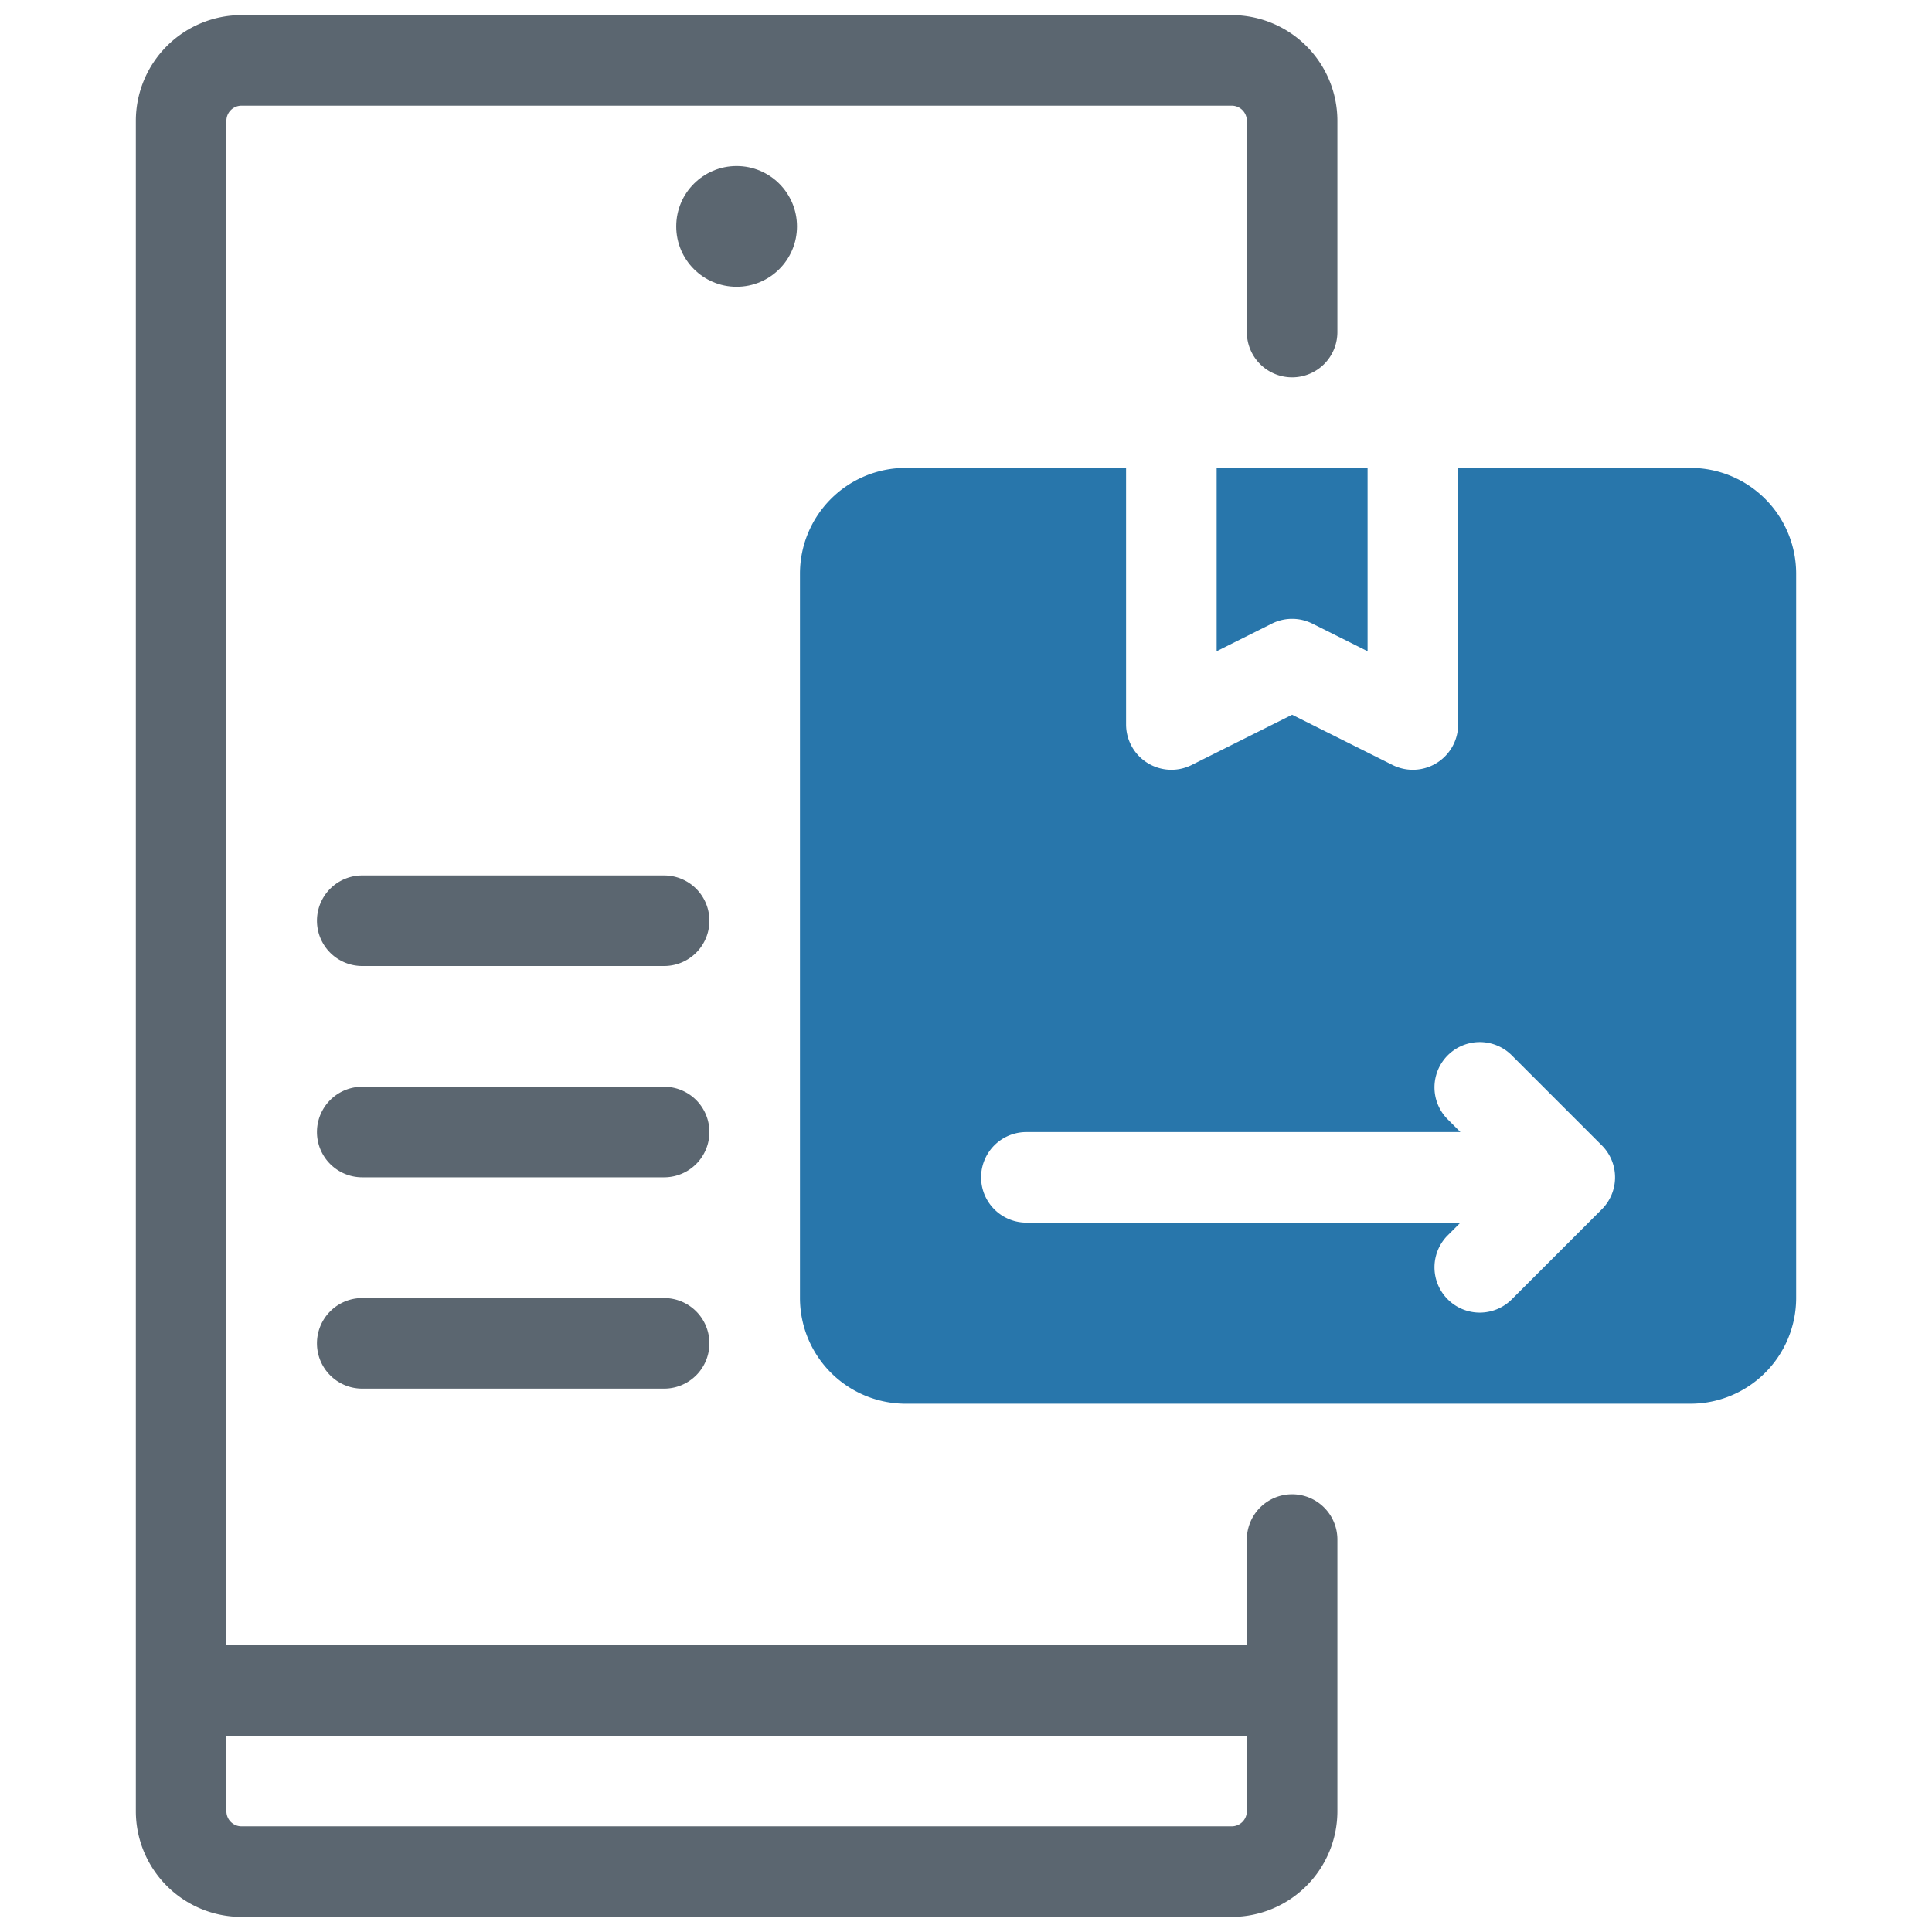
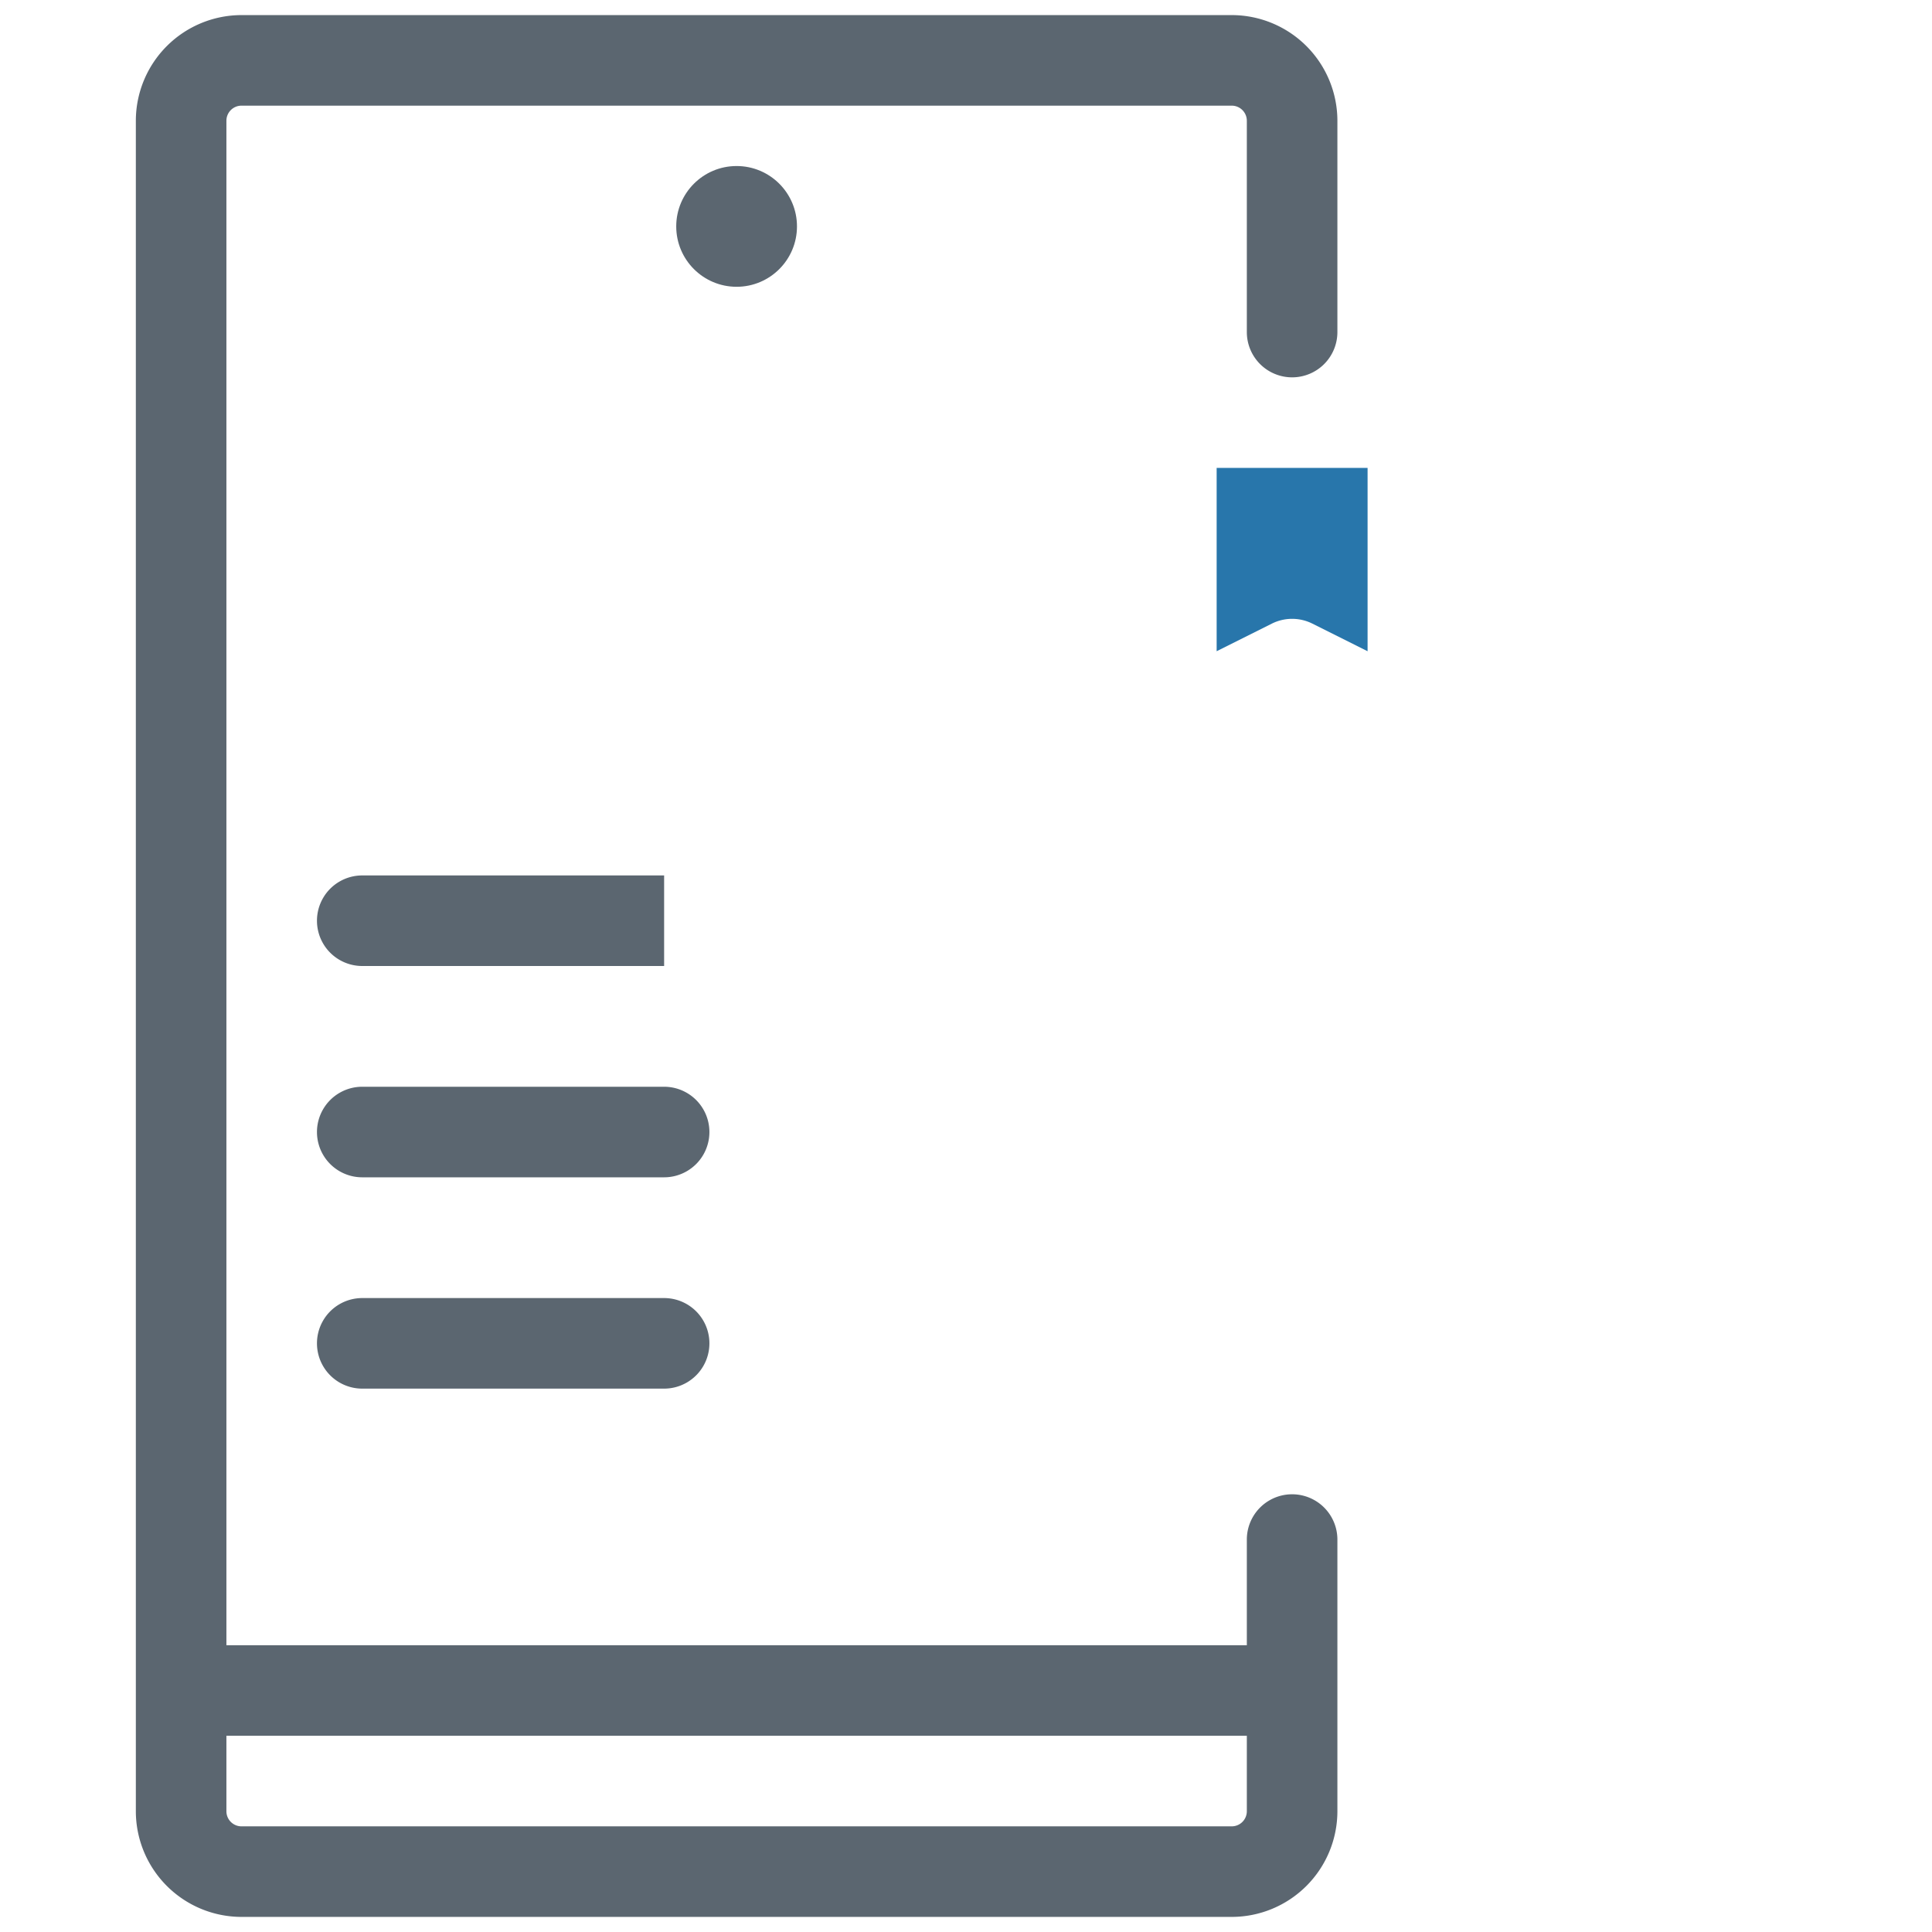
<svg xmlns="http://www.w3.org/2000/svg" version="1.1" width="512" height="512" x="0" y="0" viewBox="0 0 64 64" style="enable-background:new 0 0 512 512" xml:space="preserve" class="">
  <g>
    <path d="m42.803 12.5a1.5 1.5 0 0 0 1.5-1.5v-7a3.504 3.504 0 0 0 -3.5-3.5h-32.803a3.504 3.504 0 0 0 -3.5 3.5v56a3.504 3.504 0 0 0 3.5 3.5h32.803a3.504 3.504 0 0 0 3.5-3.5v-9a1.5 1.5 0 0 0 -3 0v3.5h-33.803v-50.5a.5.5 0 0 1 .5-.5h32.803a.501.501 0 0 1 .5.5v7a1.5 1.5 0 0 0 1.5 1.5zm-1.5 45v2.5a.501.501 0 0 1 -.5.5h-32.803a.5.5 0 0 1 -.5-.5v-2.5z" fill="#5b6670" data-original="#000000" style="" class="" />
    <circle cx="24.401" cy="7.5" r="2" fill="#5b6670" data-original="#000000" style="" class="" />
    <path d="m22 46h-10a1.5 1.5 0 0 1 0-3h10a1.5 1.5 0 0 1 0 3z" fill="#5b6670" data-original="#000000" style="" class="" />
    <path d="m22 39h-10a1.5 1.5 0 0 1 0-3h10a1.5 1.5 0 0 1 0 3z" fill="#5b6670" data-original="#000000" style="" class="" />
-     <path d="m22 32h-10a1.5 1.5 0 0 1 0-3h10a1.5 1.5 0 0 1 0 3z" fill="#5b6670" data-original="#000000" style="" class="" />
+     <path d="m22 32h-10a1.5 1.5 0 0 1 0-3h10z" fill="#5b6670" data-original="#000000" style="" class="" />
    <g fill="#3e3ef4">
      <path d="m43.474 20.658 1.829.915v-6.073h-5v6.073l1.829-.915a1.502 1.502 0 0 1 1.342 0z" fill="#2876ab" data-original="#3e3ef4" style="" class="" />
-       <path d="m56 15.5h-7.697v8.5a1.501 1.501 0 0 1 -2.171 1.342l-3.329-1.665-3.329 1.665a1.501 1.501 0 0 1 -2.171-1.342v-8.5h-7.303a3.504 3.504 0 0 0 -3.5 3.5v24a3.504 3.504 0 0 0 3.5 3.5h26a3.504 3.504 0 0 0 3.5-3.5v-24a3.504 3.504 0 0 0 -3.5-3.5zm-2.939 24.561-3 3a1.5 1.5 0 0 1 -2.121-2.121l.439-.439h-14.379a1.5 1.5 0 0 1 0-3h14.379l-.439-.439a1.5 1.5 0 0 1 2.121-2.121l3 3a1.499 1.499 0 0 1 0 2.121z" fill="#2876ab" data-original="#3e3ef4" style="" class="" />
    </g>
  </g>
</svg>